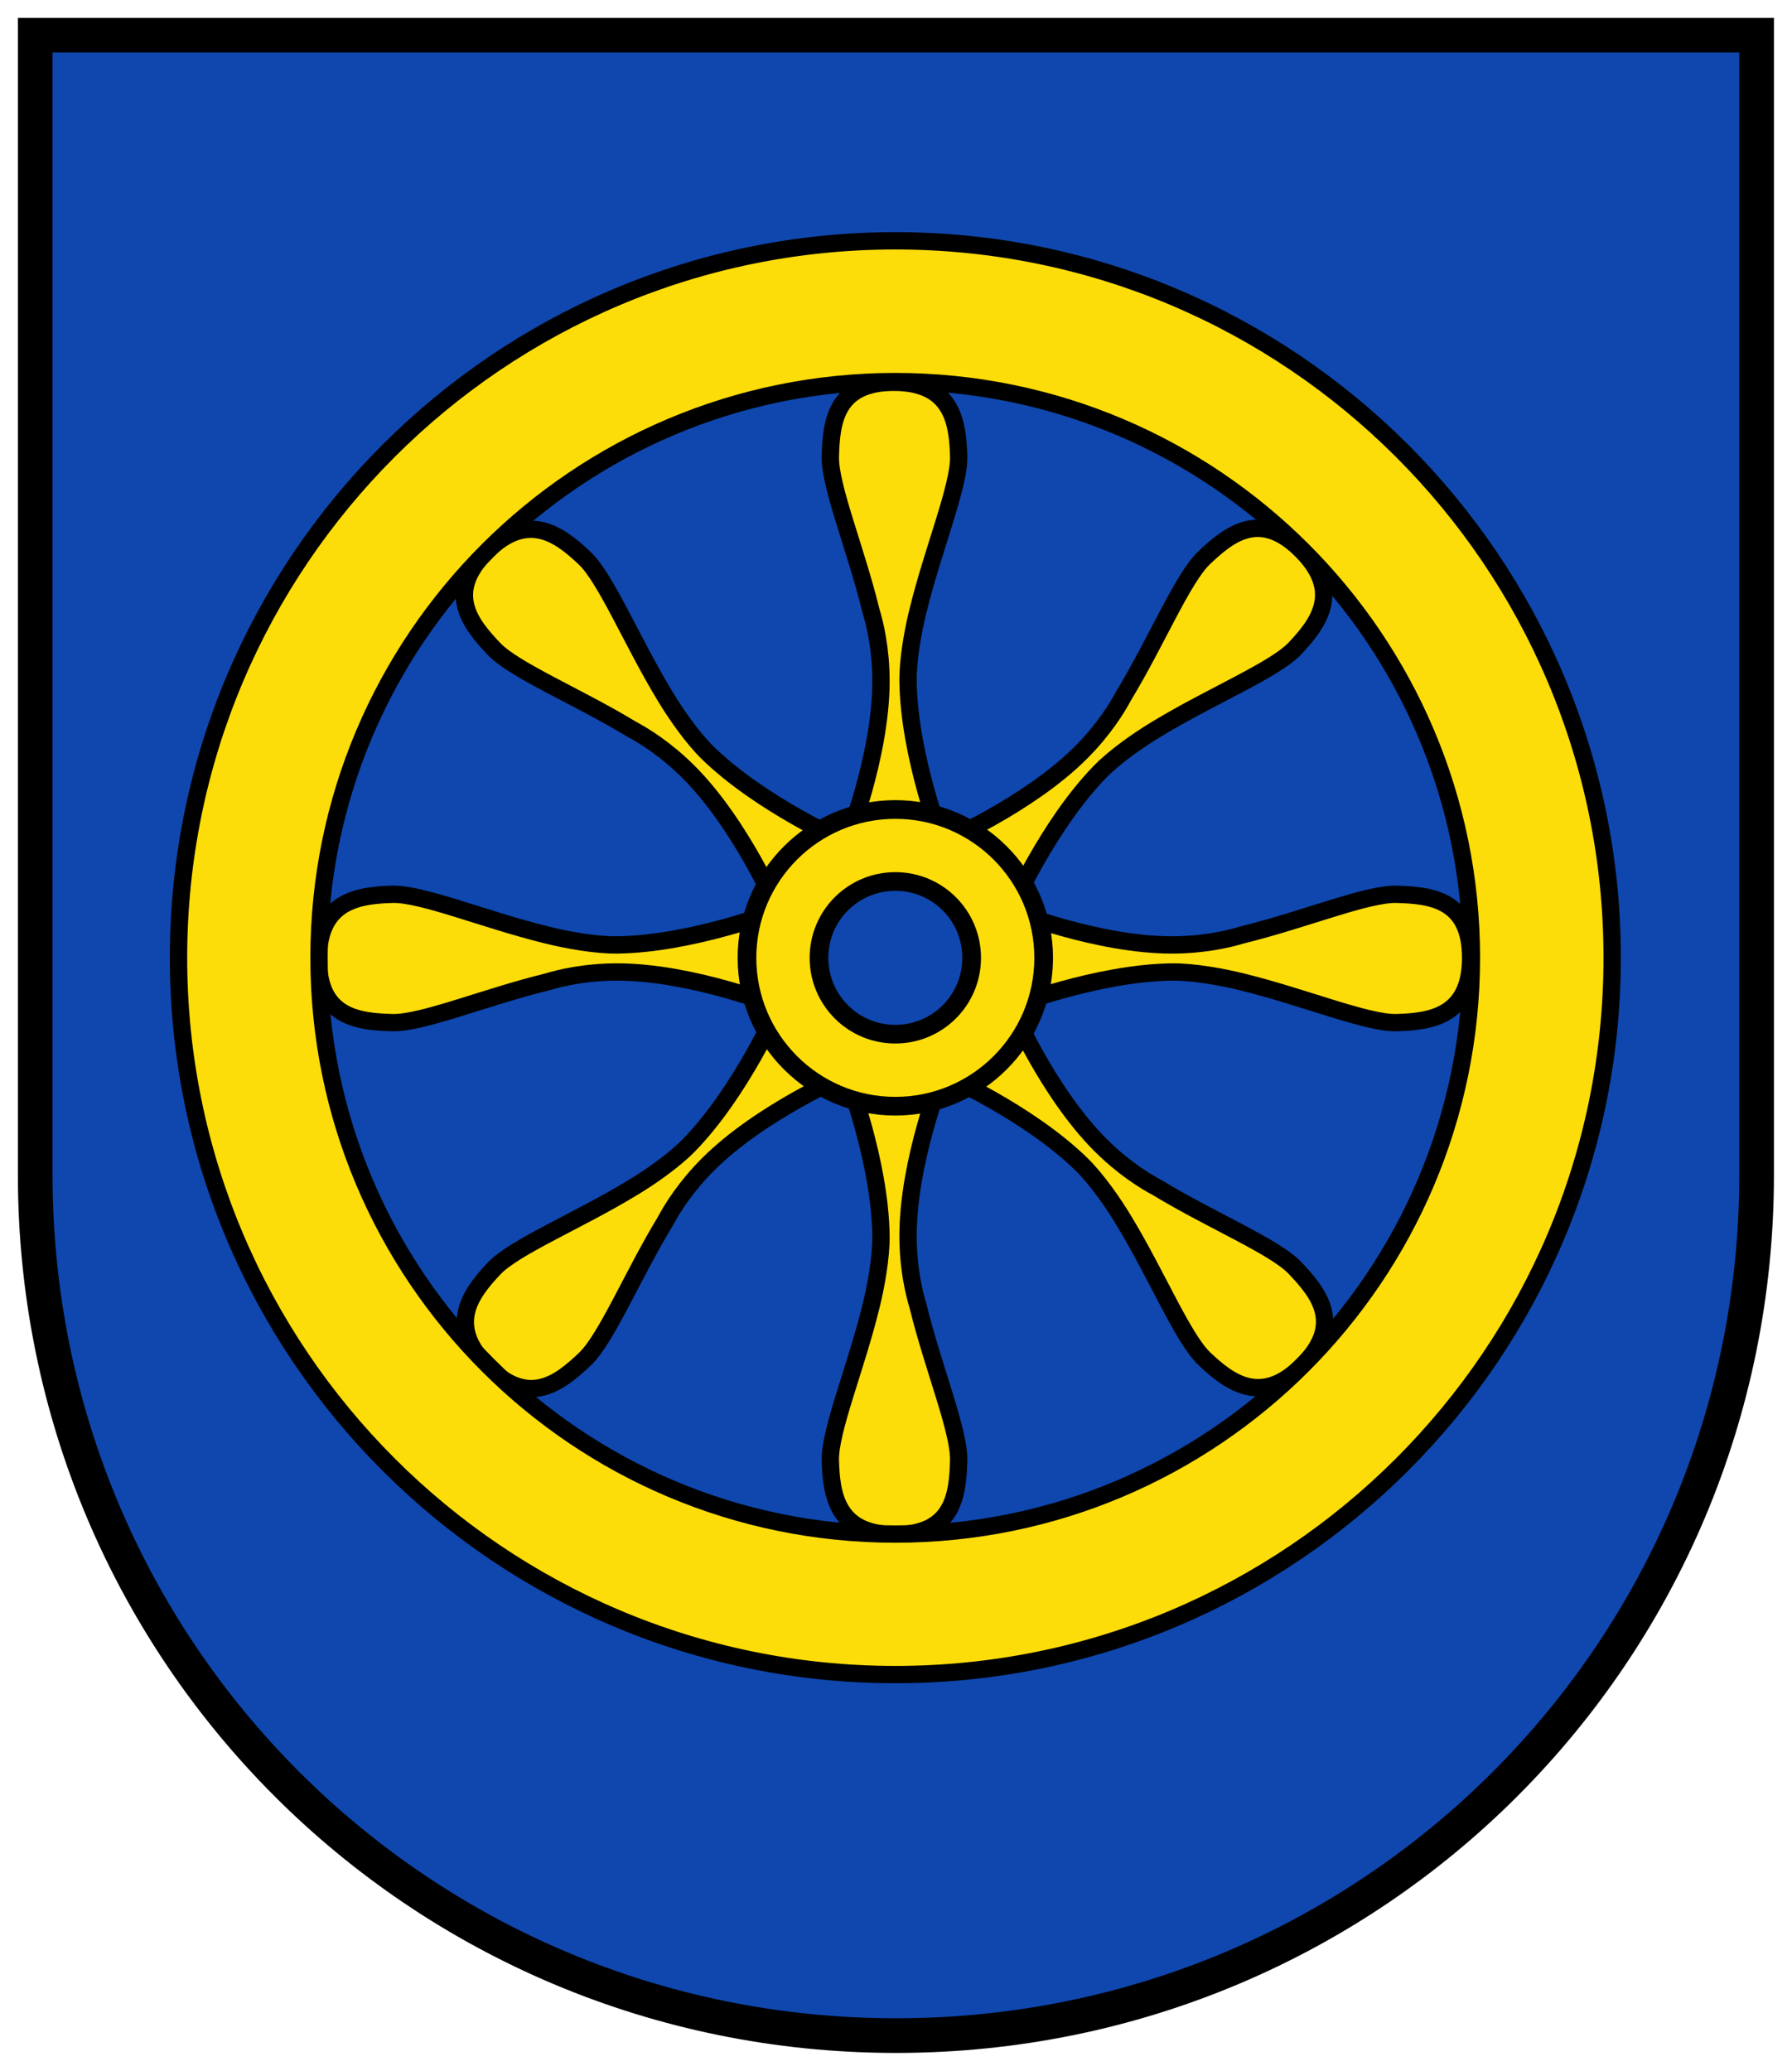
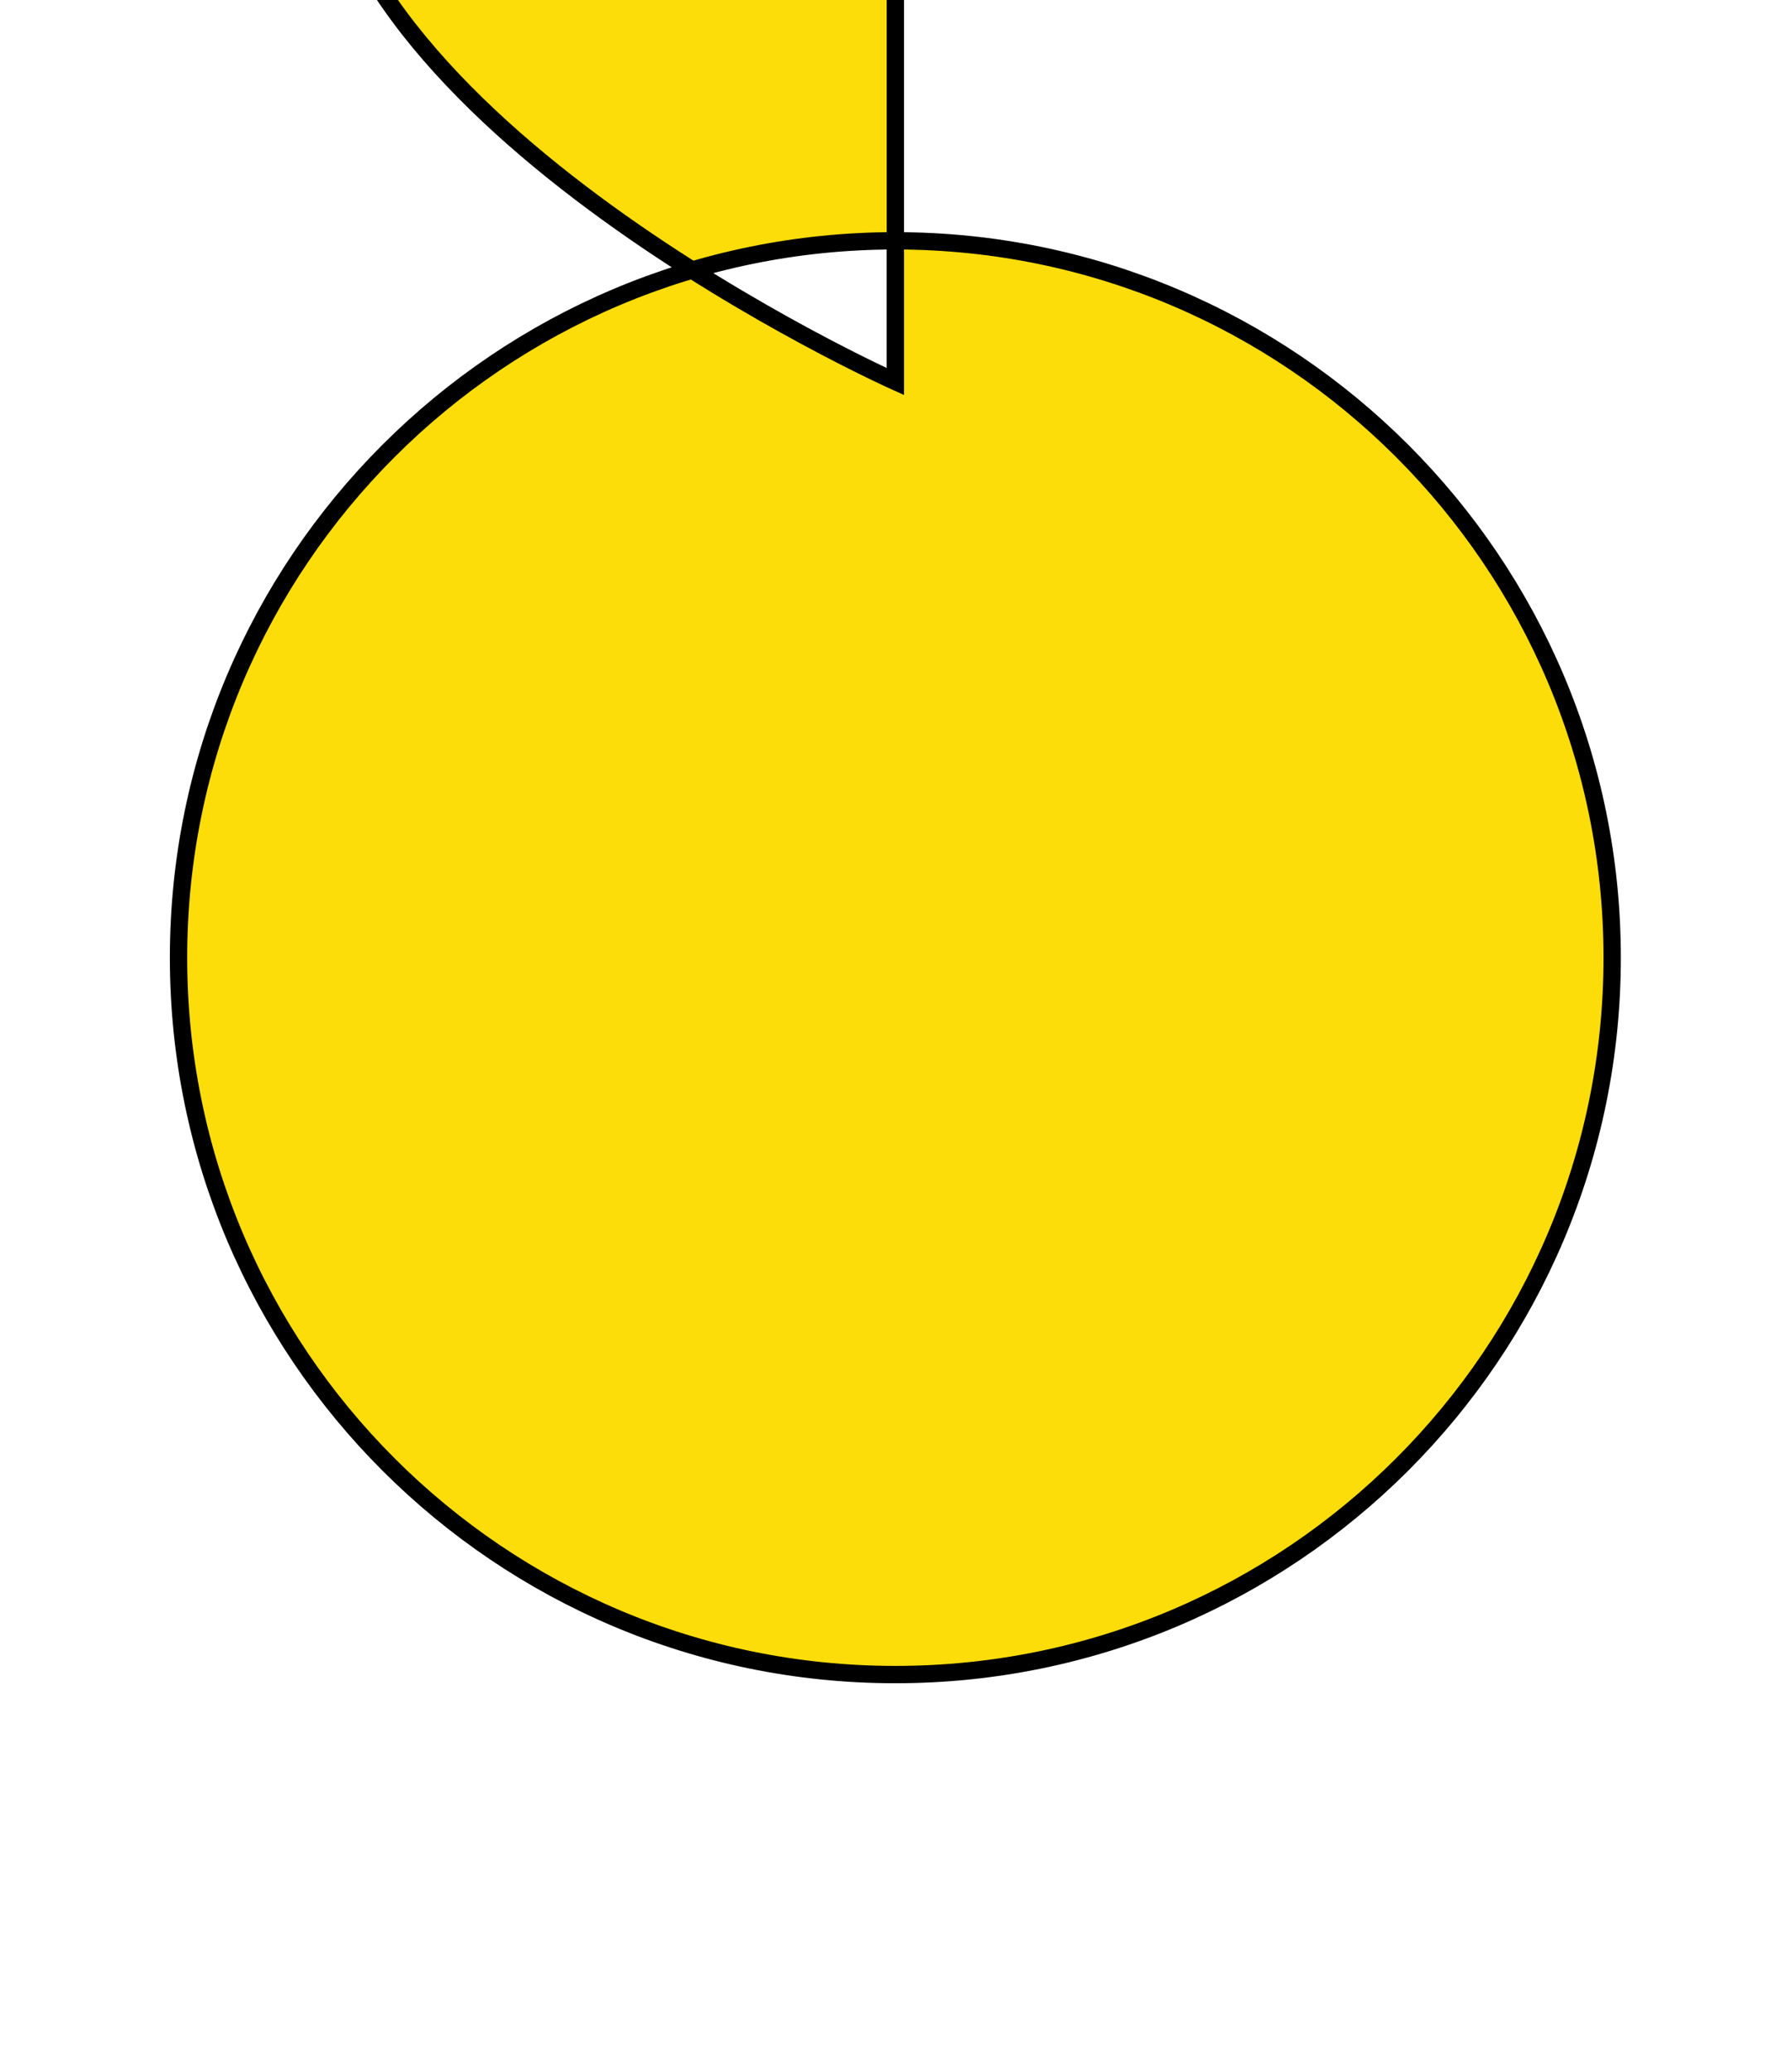
<svg xmlns="http://www.w3.org/2000/svg" xmlns:xlink="http://www.w3.org/1999/xlink" height="577.802" width="500">
  <g transform="matrix(2.417 0 0 2.417 -155.264 -157.628)">
-     <path d="m68.303 69.281v99.375 14.75 17.406c0 55.048 44.327 99.375 99.375 99.375 55.048 0 99.344-44.327 99.344-99.375v-17.406-14.75-99.375h-99.344z" fill="#0f47af" stroke="#000" stroke-linecap="square" stroke-width="4" />
-     <path id="a" d="m161.938 162.469s4-9.971 4-18.625c0-3.73-.692-6.614-1.156-8.125-1.726-7.073-4.777-14.406-4.688-17.812.107-3.976.596-8.631 7.469-8.562 6.585.066 7.236 4.587 7.344 8.562.089 3.401-2.96 10.718-4.688 17.781-.581 2.304-1.187 5.663-1.156 8.156.108 8.654 4 18.625 4 18.625" fill="#fcdd09" fill-rule="evenodd" stroke="#000" stroke-width="2" />
    <g fill="#fcdd09">
      <use height="1052.362" transform="matrix(.707 -.707 .707 .707 -75.287 169.946)" width="744.094" xlink:href="#a" />
      <use height="1052.362" transform="matrix(0 -1 1 0 -8.353 343.353)" width="744.094" xlink:href="#a" />
      <use height="1052.362" transform="matrix(-.707 -.707 .707 -.707 161.594 418.64)" width="744.094" xlink:href="#a" />
      <use height="1052.362" transform="matrix(-1 0 0 -1 335 351.705)" width="744.094" xlink:href="#a" />
      <use height="1052.362" transform="matrix(.707 .707 -.707 .707 173.406 -66.934)" width="744.094" xlink:href="#a" />
      <use height="1052.362" transform="matrix(0 1 -1 0 343.353 8.353)" width="744.094" xlink:href="#a" />
      <use height="1052.362" transform="matrix(-.707 .707 -.707 -.707 410.287 181.759)" width="744.094" xlink:href="#a" />
      <g stroke="#000" stroke-linecap="square">
-         <path d="m167.597 93.014c-45.675 0-82.75 37.075-82.75 82.75s37.075 82.75 82.75 82.75c45.675 0 82.75-37.075 82.75-82.75 0-45.675-37.075-82.75-82.75-82.75zm0 16.25c36.714 0 66.5 29.786 66.5 66.5 0 36.714-29.786 66.531-66.5 66.531s-66.531-29.817-66.531-66.531 29.817-66.5 66.531-66.5z" stroke-width="2" />
-         <path d="m167.594 158.656c-9.45 0-17.125 7.675-17.125 17.125 0 9.45 7.675 17.125 17.125 17.125 9.45 0 17.125-7.675 17.125-17.125 0-9.45-7.675-17.125-17.125-17.125zm0 8.312c4.873 0 8.812 3.939 8.812 8.812 0 4.873-3.939 8.812-8.812 8.812s-8.812-3.939-8.812-8.812 3.939-8.812 8.812-8.812z" stroke-width="2.157" />
+         <path d="m167.597 93.014c-45.675 0-82.75 37.075-82.75 82.75s37.075 82.75 82.75 82.75c45.675 0 82.75-37.075 82.75-82.75 0-45.675-37.075-82.75-82.75-82.75zm0 16.25s-66.531-29.817-66.531-66.531 29.817-66.5 66.531-66.5z" stroke-width="2" />
      </g>
    </g>
  </g>
</svg>